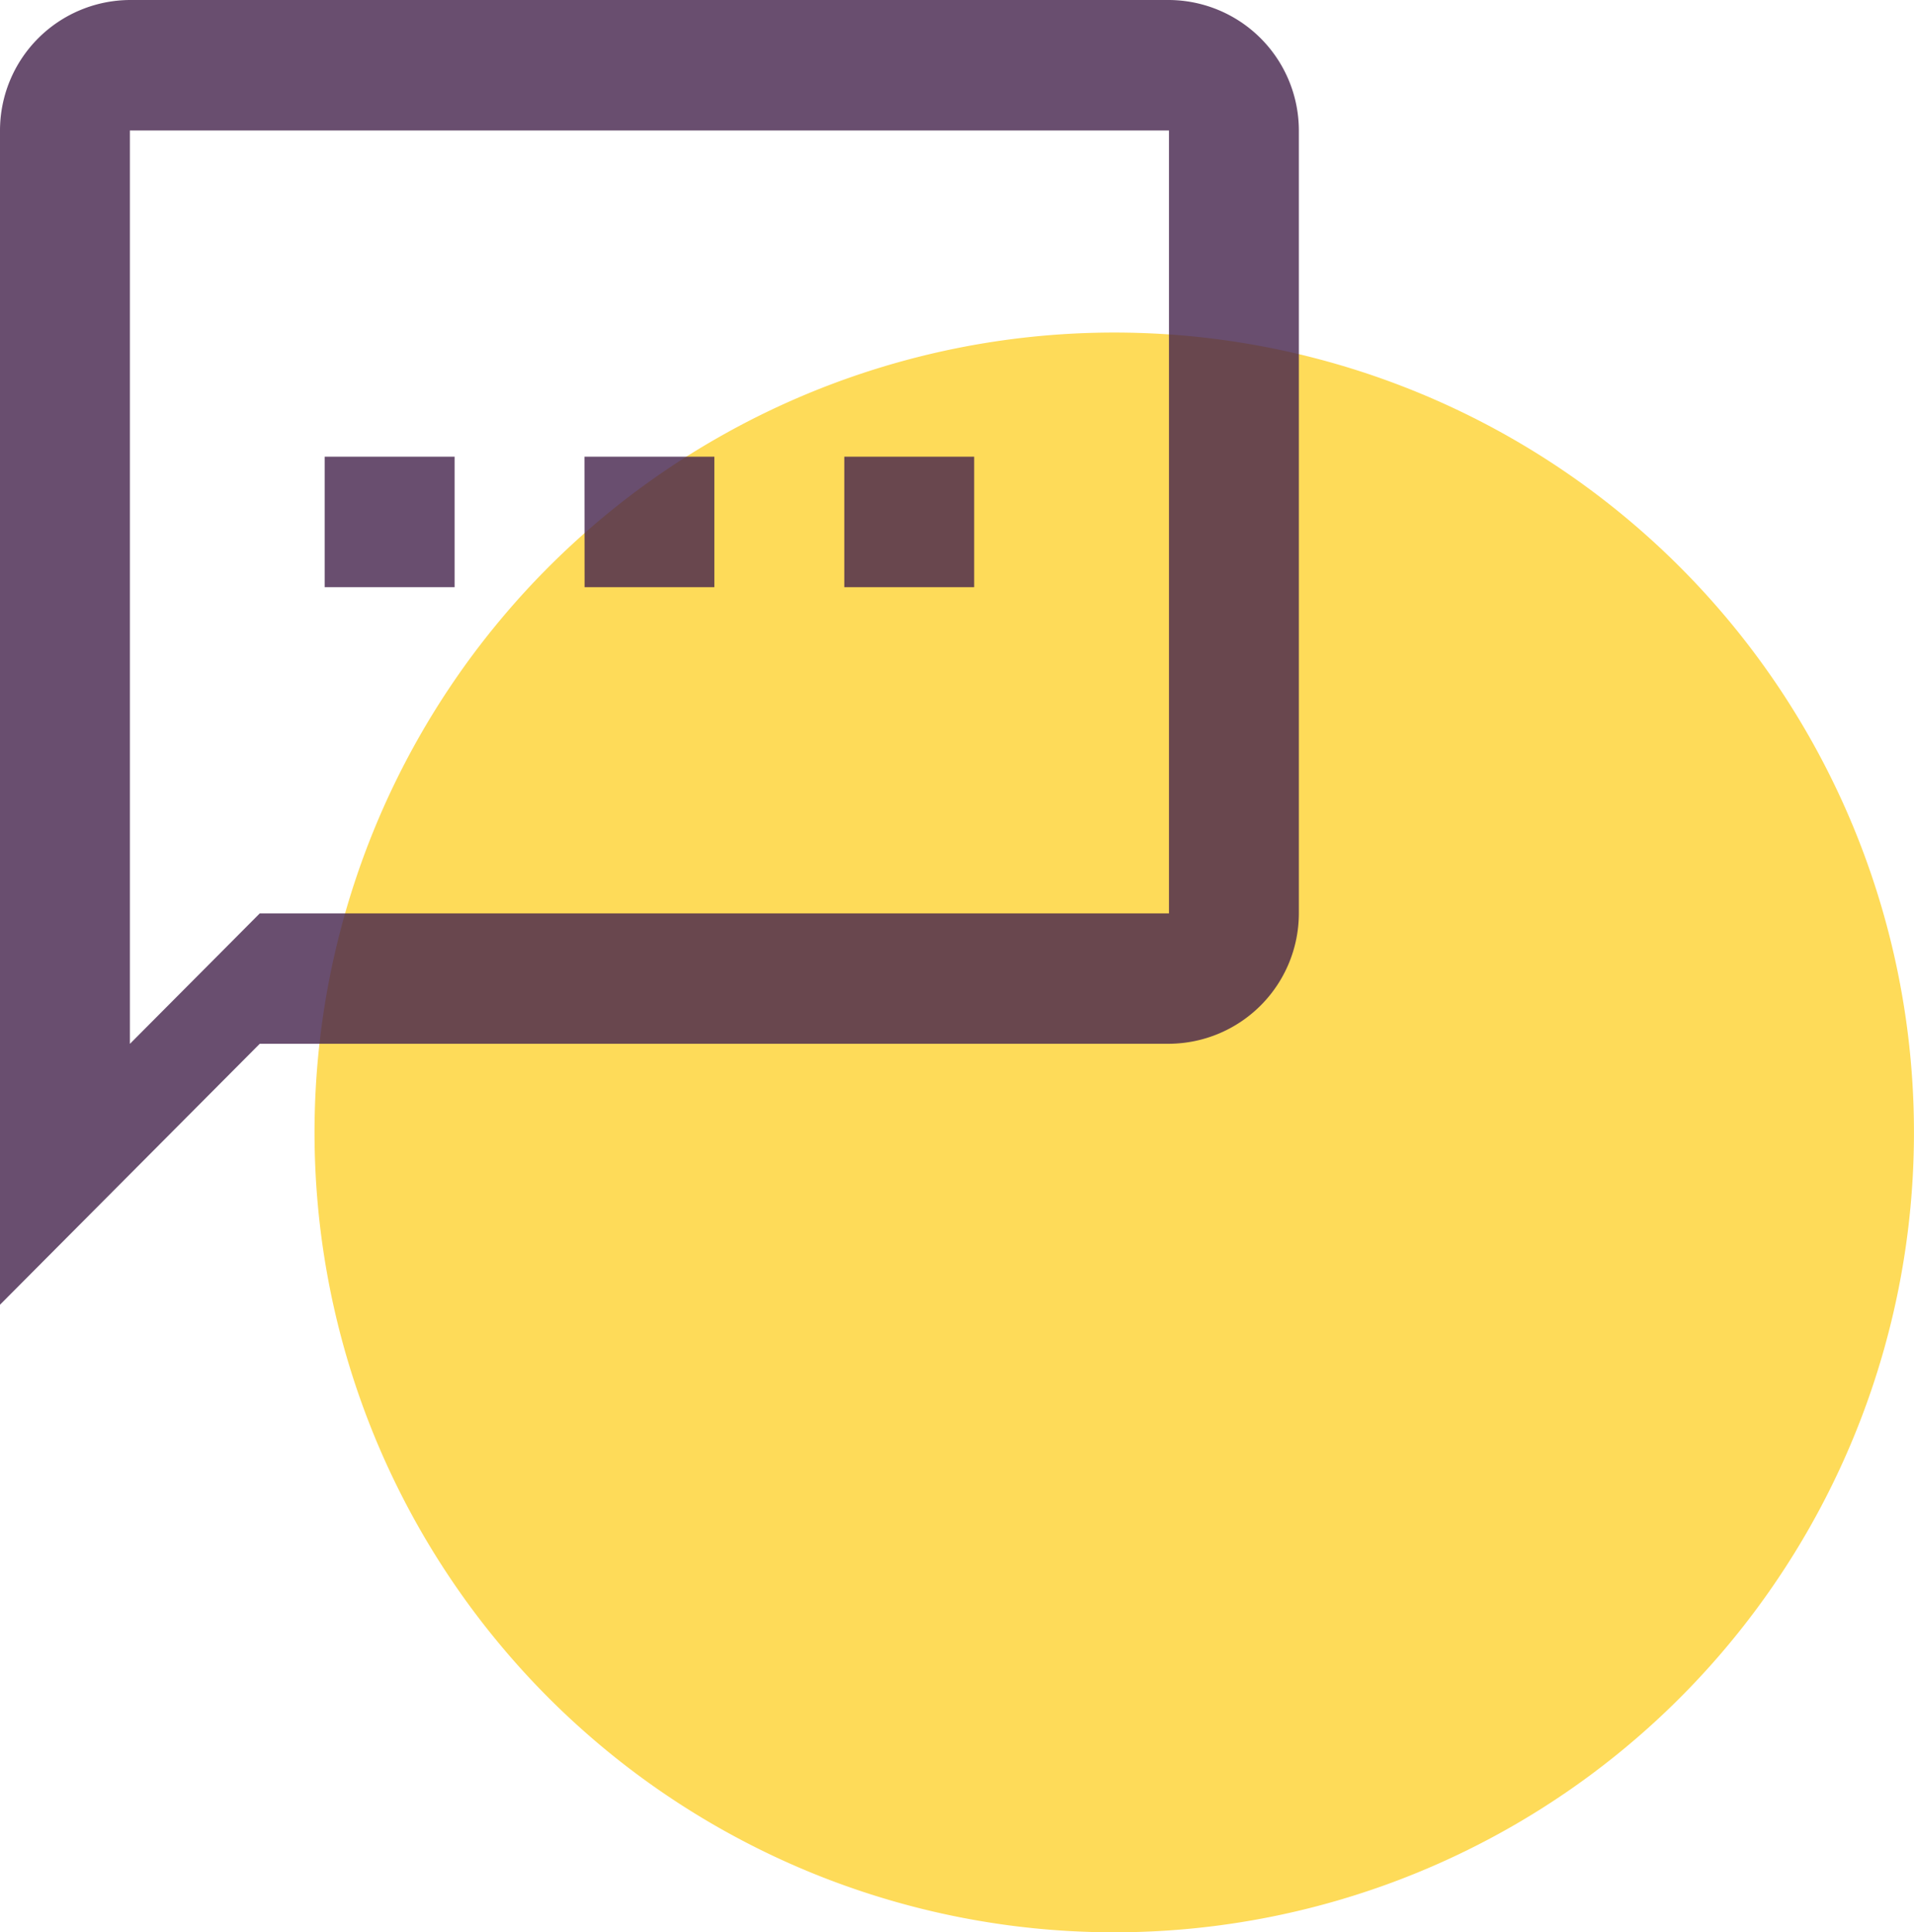
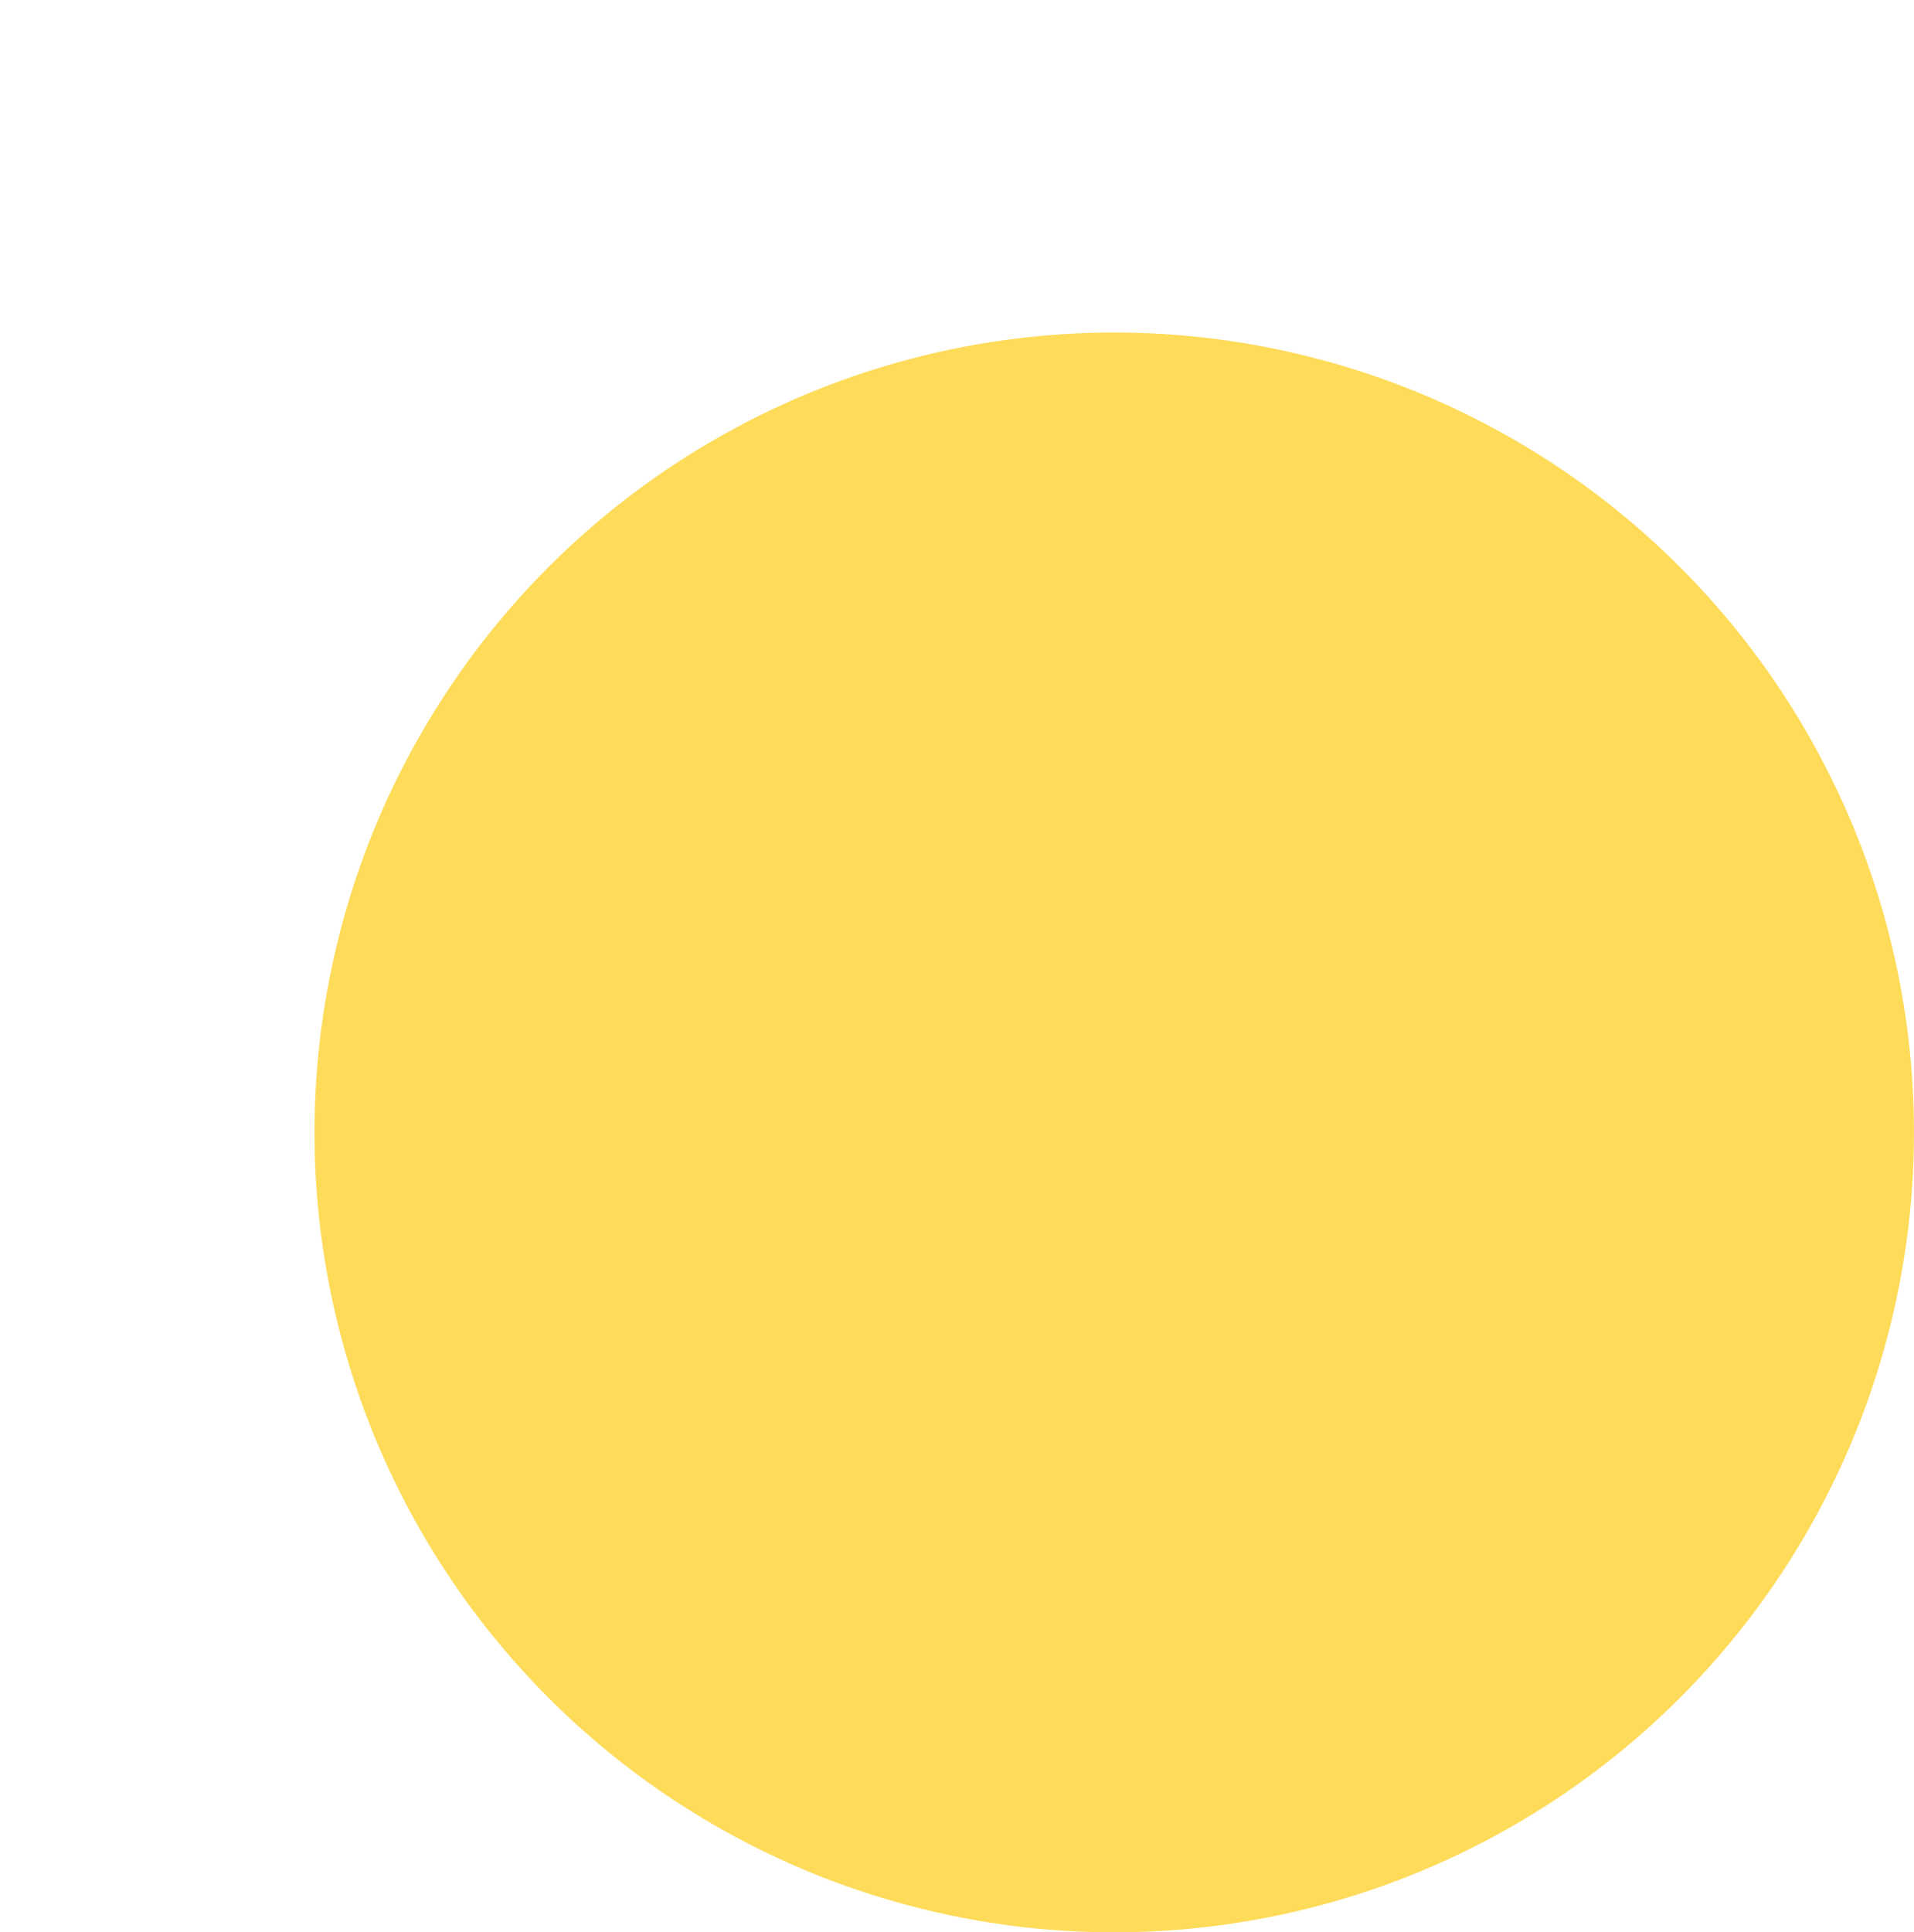
<svg xmlns="http://www.w3.org/2000/svg" width="53.934" height="54.44" viewBox="0 0 53.934 54.44">
  <g id="Group_786" data-name="Group 786" transform="translate(-765.733 -878.815)">
    <g id="Group_785" data-name="Group 785" transform="translate(765.62 876.804)">
      <path id="Path_1638" data-name="Path 1638" d="M40.348,22.594A22.535,22.535,0,1,1,17.812,45.129,22.535,22.535,0,0,1,40.348,22.594Z" transform="translate(-8.836 -11.214)" fill="#fdc800" fill-rule="evenodd" opacity="0.651" />
    </g>
-     <path id="Path_2776" data-name="Path 2776" d="M33.667.942H4.387A3.679,3.679,0,0,0,.727,4.618V37.7l7.32-7.352h25.62a3.679,3.679,0,0,0,3.66-3.676V4.618A3.679,3.679,0,0,0,33.667.942Zm0,25.733H8.047l-3.66,3.676V4.618H33.667ZM9.877,13.808h3.66v3.676H9.877Zm7.32,0h3.66v3.676H17.2Zm7.321,0h3.66v3.676h-3.66Z" transform="translate(765.006 877.873)" fill="#44224b" fill-rule="evenodd" opacity="0.8" />
  </g>
</svg>